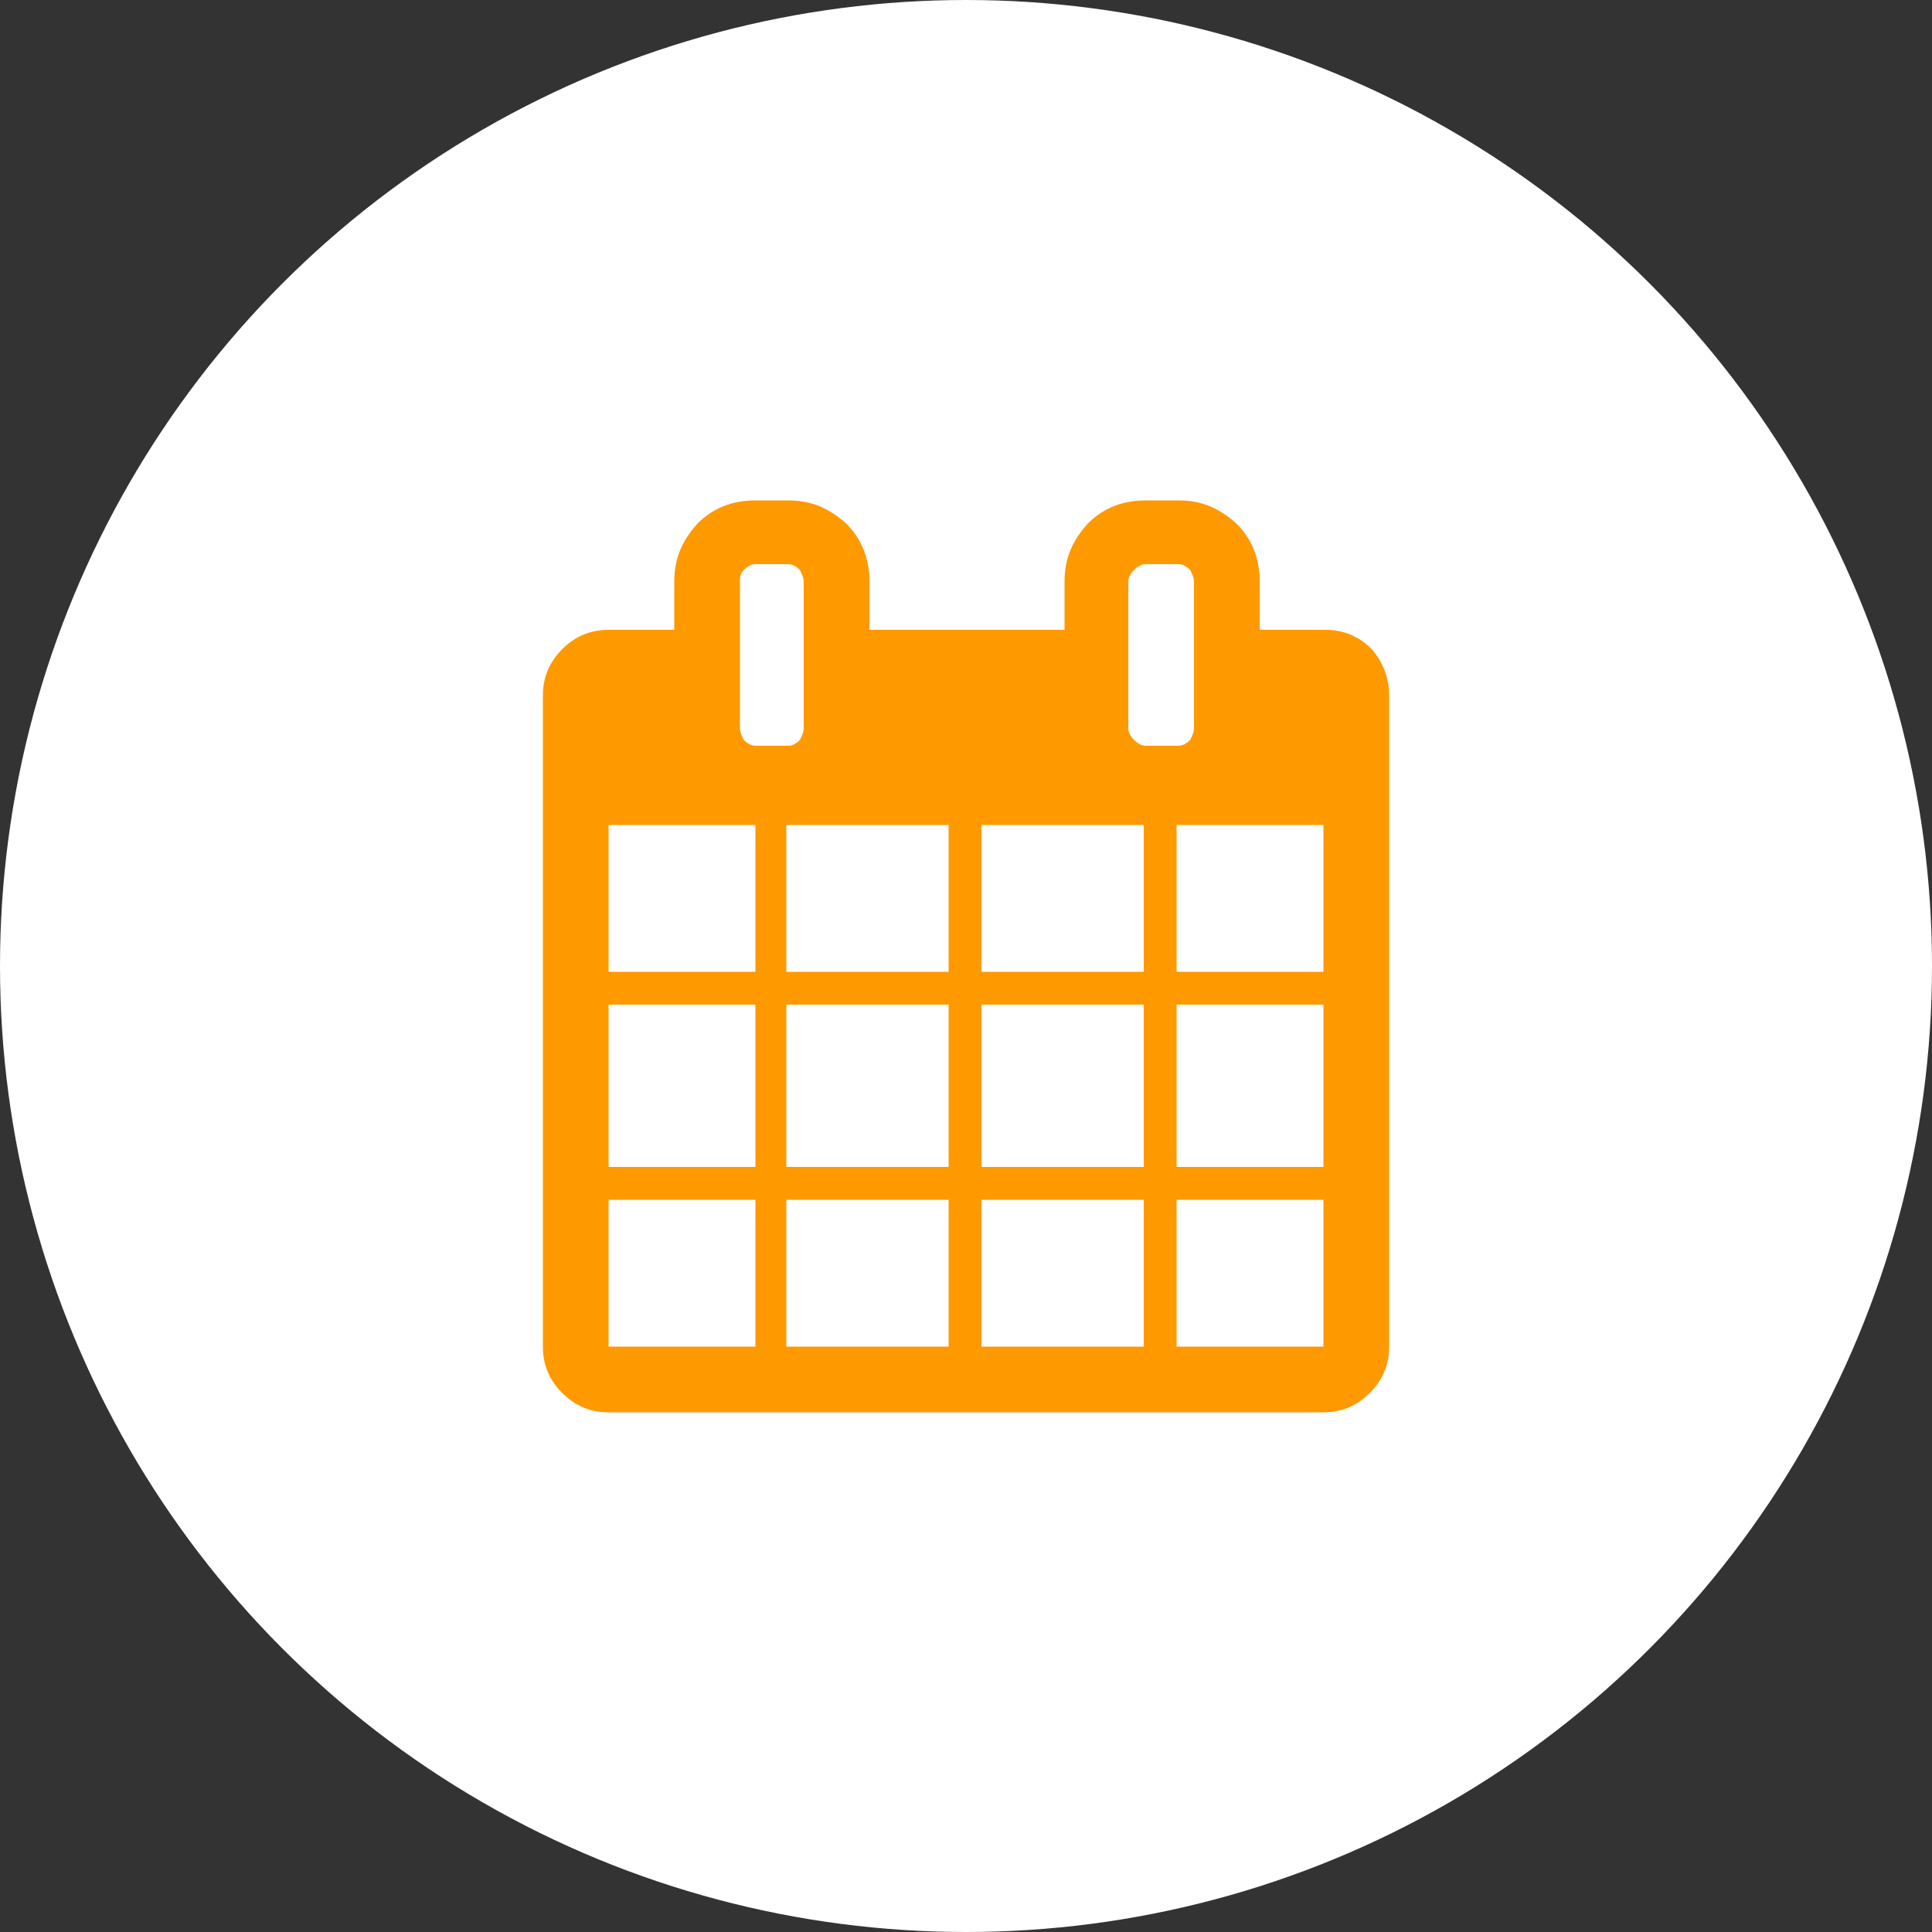
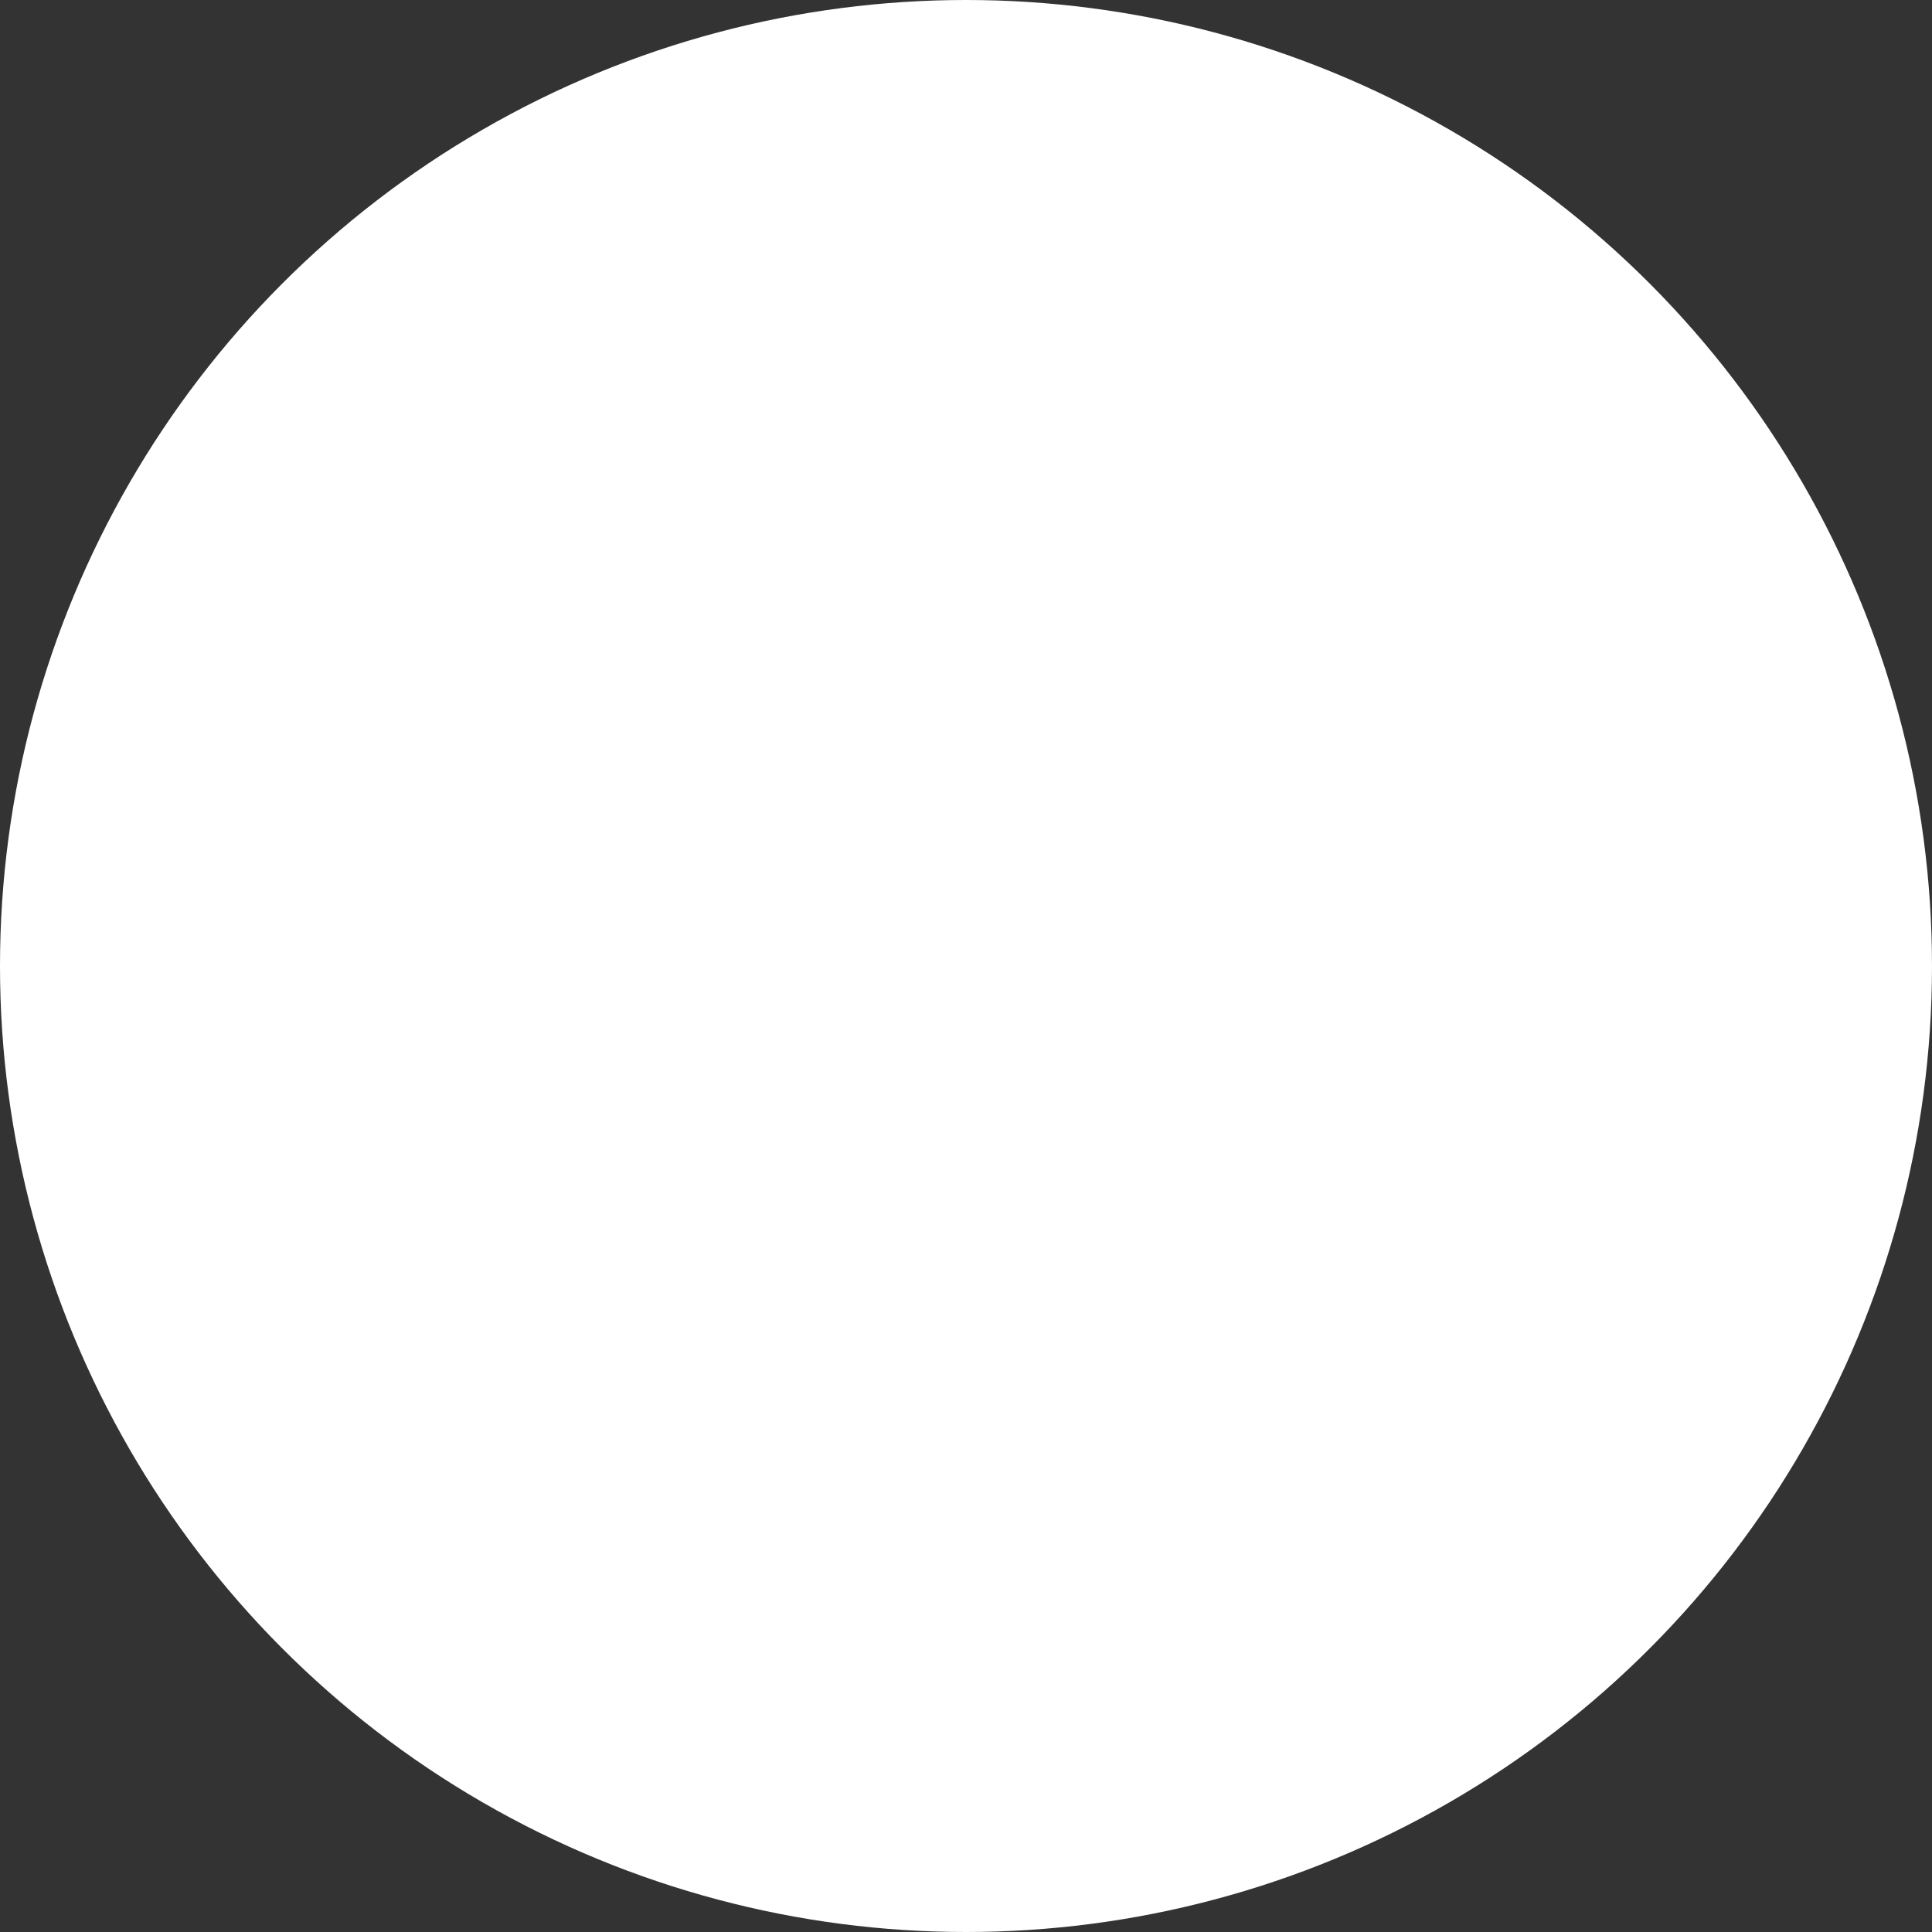
<svg xmlns="http://www.w3.org/2000/svg" id="Capa_1" viewBox="0 0 100 100">
  <rect x="0" y="0" width="100" height="100" fill="#333333" stroke="none" />
  <style>
    .st0{fill:#FFFFFF;} .st1{fill:#FF9900;}
  </style>
  <circle id="XMLID_20_" class="st0" cx="50" cy="50" r="50" />
  <g id="XMLID_24_">
-     <path id="XMLID_25_" class="st1" d="M71.9 36v33.7c0 .9-.3 1.7-1 2.4s-1.5 1-2.4 1h-37c-.9 0-1.7-.3-2.4-1s-1-1.5-1-2.4V36c0-.9.3-1.7 1-2.4s1.5-1 2.4-1h3.4v-2.5c0-1.2.4-2.1 1.2-3 .8-.8 1.8-1.2 3-1.2h1.7c1.2 0 2.1.4 3 1.2.8.8 1.2 1.8 1.2 3v2.5h10.1v-2.5c0-1.2.4-2.1 1.2-3 .8-.8 1.8-1.2 3-1.2H61c1.2 0 2.1.4 3 1.2.8.8 1.2 1.8 1.2 3v2.5h3.4c.9 0 1.7.3 2.4 1 .6.7.9 1.5.9 2.4zM31.5 50.3h7.6v-7.6h-7.6v7.6zm0 10.1h7.6V52h-7.6v8.4zm0 9.3h7.6v-7.6h-7.6v7.6zm10.1-32v-7.6c0-.2-.1-.4-.2-.6-.2-.2-.4-.3-.6-.3h-1.7c-.2 0-.4.1-.6.3-.2.2-.2.4-.2.6v7.6c0 .2.1.4.2.6.2.2.4.3.6.3h1.7c.2 0 .4-.1.6-.3.1-.2.2-.4.2-.6zm-.9 12.6h8.4v-7.6h-8.4v7.6zm0 10.1h8.4V52h-8.4v8.4zm0 9.3h8.4v-7.6h-8.4v7.6zm10.1-19.4h8.4v-7.6h-8.4v7.6zm0 10.1h8.4V52h-8.4v8.4zm0 9.3h8.4v-7.6h-8.4v7.6zm11-32v-7.6c0-.2-.1-.4-.2-.6-.2-.2-.4-.3-.6-.3h-1.7c-.2 0-.4.1-.6.3-.2.2-.3.4-.3.6v7.6c0 .2.1.4.3.6.2.2.4.3.6.3H61c.2 0 .4-.1.6-.3.1-.2.2-.4.2-.6zm-.9 12.6h7.6v-7.6h-7.6v7.6zm0 10.1h7.6V52h-7.6v8.4zm0 9.3h7.6v-7.6h-7.6v7.6z" />
-   </g>
+     </g>
</svg>